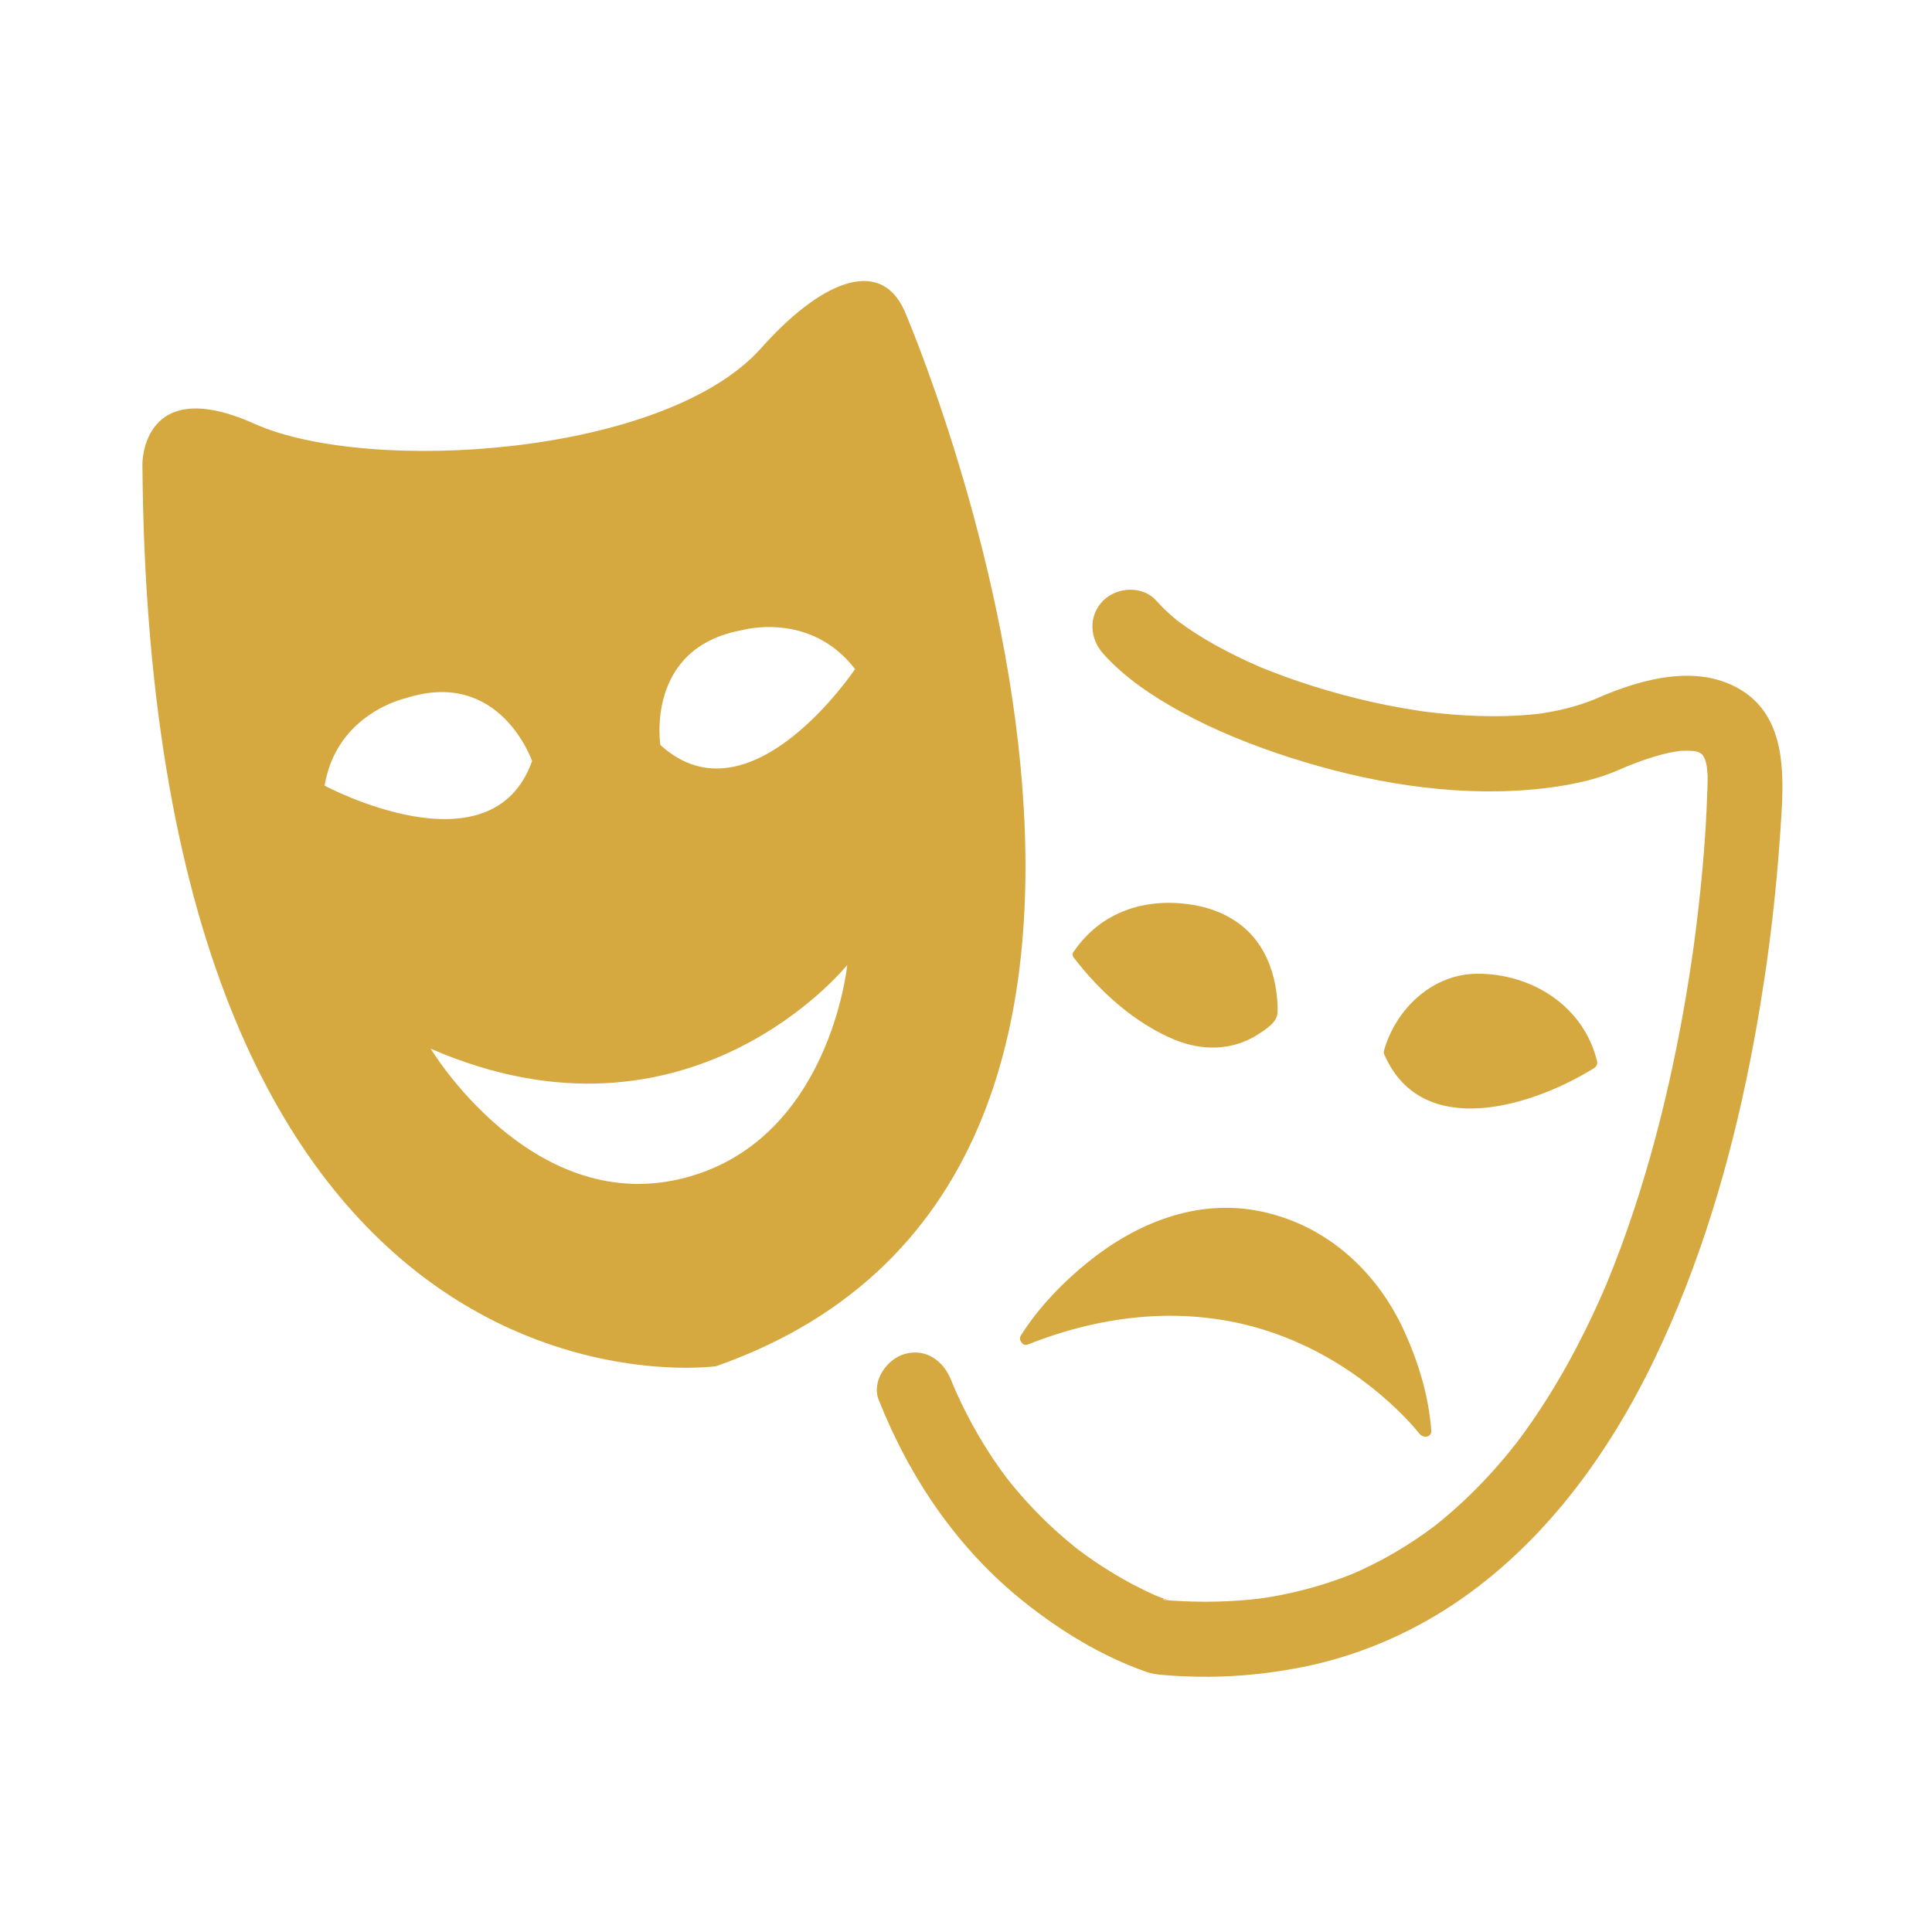
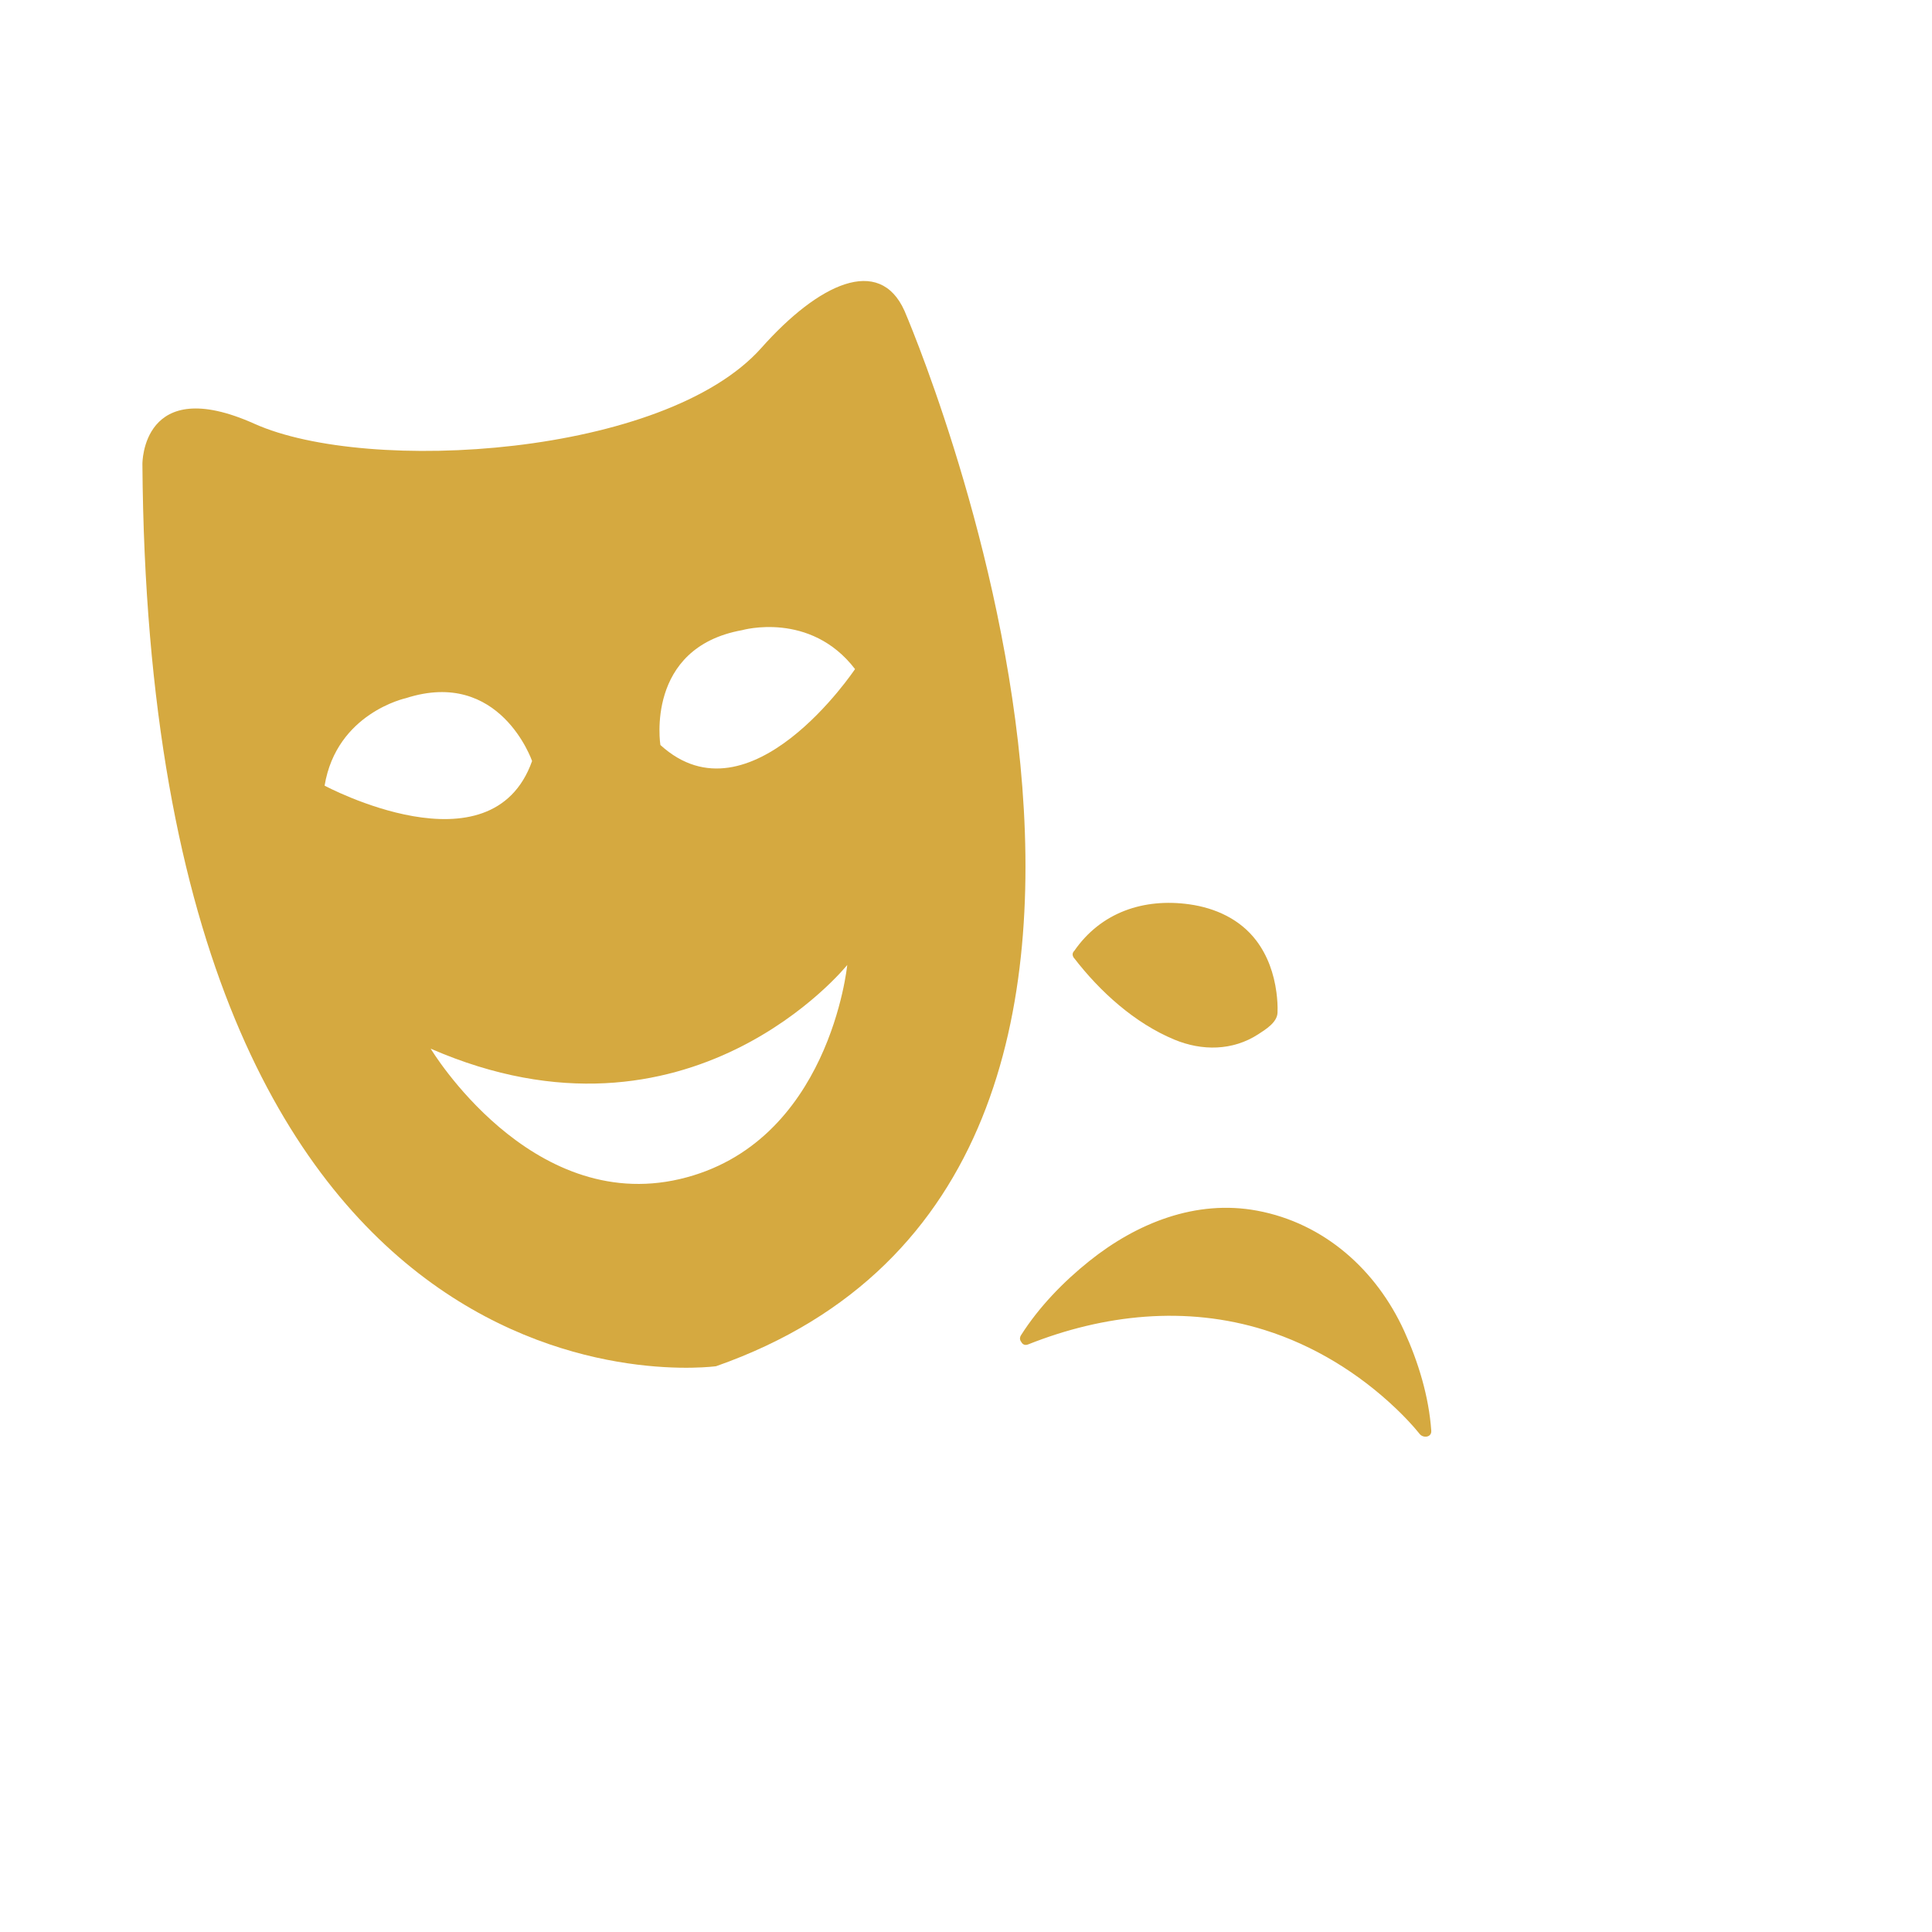
<svg xmlns="http://www.w3.org/2000/svg" width="500" zoomAndPan="magnify" viewBox="0 0 375 375" height="500" preserveAspectRatio="xMidYMid meet" version="1.2">
  <defs>
    <clipPath id="a04137c6e6">
      <path d="M 27.488 54 L 200 54 L 200 266 L 27.488 266 Z M 27.488 54 " />
    </clipPath>
    <clipPath id="80b9d4e3ca">
      <path d="M 170 114 L 346 114 L 346 325.488 L 170 325.488 Z M 170 114 " />
    </clipPath>
  </defs>
  <g id="aaf03ca16d">
    <g clip-rule="nonzero" clip-path="url(#a04137c6e6)">
      <path style=" stroke:none;fill-rule:nonzero;fill:#d5a940;fill-opacity:1;" d="M 175.551 60.312 C 170.68 49.484 158.887 55.035 147.789 67.52 C 129.059 88.594 71.434 92.141 49.402 82.262 C 27.488 72.441 27.641 90.066 27.641 90.066 C 29 280.617 138.996 265.18 138.996 265.18 C 247.758 226.969 175.551 60.312 175.551 60.312 Z M 63.004 152.492 C 65.34 138.395 78.789 135.512 78.789 135.512 C 97.059 129.625 103.277 147.715 103.277 147.715 C 95.406 169.895 63.004 152.492 63.004 152.492 Z M 131.957 228.855 C 102.863 235.656 83.594 203.543 83.594 203.543 C 133.844 225.457 164.449 187.301 164.449 187.301 C 164.449 187.301 161.047 222.055 131.957 228.855 Z M 128.18 144.602 C 128.18 144.602 125.156 125.715 144.047 122.312 C 144.047 122.312 157.27 118.531 165.961 129.867 C 165.961 129.867 145.559 160.469 128.18 144.602 Z M 128.18 144.602 " />
    </g>
    <g clip-rule="nonzero" clip-path="url(#80b9d4e3ca)">
-       <path style=" stroke:none;fill-rule:nonzero;fill:#d5a940;fill-opacity:1;" d="M 170.57 271.754 C 176.609 286.953 185.922 300.695 198.785 310.938 C 205.934 316.629 213.77 321.422 222.414 324.48 C 223.547 324.883 224.441 325 225.742 325.113 C 228.734 325.367 231.738 325.477 234.742 325.457 C 240.828 325.422 246.938 324.746 252.902 323.559 C 263.262 321.492 273.312 317.254 282.098 311.402 C 299.551 299.781 312.238 282.344 321.215 263.625 C 329.949 245.418 335.738 225.914 339.66 206.141 C 342.566 191.508 344.531 176.637 345.535 161.75 C 346.211 151.723 347.48 138.816 336.879 133.324 C 329.629 129.566 321.02 131.305 313.727 134.008 C 312.172 134.582 310.641 135.234 309.117 135.891 C 307.094 136.766 310.676 135.258 309.297 135.82 C 308.969 135.953 308.641 136.074 308.309 136.199 C 306.824 136.75 305.301 137.191 303.766 137.574 C 302.266 137.945 300.746 138.23 299.219 138.469 C 298.711 138.551 297.215 138.742 299.574 138.434 C 299.176 138.484 298.773 138.531 298.371 138.574 C 297.414 138.684 296.457 138.762 295.5 138.828 C 291.898 139.086 288.281 139.055 284.68 138.871 C 282.871 138.777 281.062 138.625 279.262 138.441 C 278.348 138.348 277.434 138.238 276.523 138.125 C 274.867 137.918 278.281 138.371 276.625 138.141 C 276.012 138.055 275.398 137.961 274.785 137.863 C 267.113 136.676 259.547 134.781 252.191 132.309 C 250.621 131.781 249.066 131.219 247.52 130.629 C 246.828 130.367 246.145 130.098 245.457 129.82 C 245.051 129.66 244.645 129.492 244.238 129.324 C 246.258 130.16 244.801 129.559 244.383 129.379 C 241.469 128.121 238.617 126.723 235.84 125.18 C 233.348 123.797 230.938 122.266 228.648 120.566 C 228.062 120.121 228.277 120.293 229.305 121.082 C 229.035 120.875 228.773 120.664 228.512 120.449 C 228.004 120.039 227.512 119.609 227.023 119.176 C 226.109 118.363 225.246 117.492 224.43 116.582 C 221.781 113.625 216.82 113.891 214.129 116.582 C 211.207 119.504 211.48 123.926 214.129 126.883 C 218.301 131.543 223.734 135.152 229.184 138.141 C 235.926 141.844 243.18 144.723 250.496 147.07 C 265.188 151.785 281.289 154.574 296.742 153.301 C 300.52 152.988 304.316 152.445 308 151.531 C 309.418 151.176 310.812 150.742 312.184 150.246 C 313.324 149.832 314.441 149.344 315.555 148.867 C 316.762 148.348 314.031 149.488 315.906 148.715 C 316.645 148.41 317.395 148.129 318.145 147.852 C 320.078 147.133 322.055 146.543 324.062 146.09 C 324.684 145.953 327.691 145.531 325.055 145.855 C 325.91 145.75 326.77 145.711 327.629 145.707 C 328.332 145.707 330.793 146.012 327.93 145.613 C 328.492 145.691 329.047 145.824 329.594 145.98 C 329.852 146.051 330.098 146.141 330.348 146.23 C 328.031 145.387 328.973 145.629 329.527 145.902 C 330.203 146.23 331.91 147.551 329.637 145.773 C 329.988 146.047 330.305 146.363 330.609 146.684 C 331.613 147.754 329.391 144.902 330.398 146.41 C 330.633 146.766 330.836 147.145 331.027 147.527 C 331.293 148.059 331.656 149.066 330.637 146.566 C 330.746 146.828 330.836 147.098 330.926 147.367 C 331.191 148.168 331.363 148.996 331.492 149.828 C 330.984 146.582 331.438 149.762 331.453 150.688 C 331.469 151.625 331.418 152.57 331.387 153.508 C 331.086 163.465 330.105 173.422 328.801 183.293 C 328.652 184.414 329.09 181.148 328.938 182.273 C 328.906 182.504 328.875 182.734 328.844 182.965 C 328.777 183.434 328.711 183.898 328.648 184.367 C 328.5 185.402 328.348 186.438 328.191 187.469 C 327.883 189.539 327.547 191.609 327.199 193.672 C 326.449 198.082 325.605 202.473 324.672 206.848 C 322.648 216.34 320.16 225.738 317.113 234.953 C 315.531 239.742 313.777 244.473 311.855 249.133 C 311.738 249.414 311.621 249.695 311.504 249.977 C 312.469 247.668 311.98 248.848 311.766 249.355 C 311.527 249.914 311.285 250.473 311.043 251.027 C 310.516 252.234 309.969 253.434 309.414 254.625 C 308.352 256.918 307.23 259.184 306.062 261.426 C 303.738 265.871 301.191 270.203 298.406 274.375 C 297.027 276.441 295.582 278.457 294.078 280.434 C 293.316 281.43 295.258 278.91 294.492 279.898 C 294.309 280.129 294.125 280.363 293.941 280.594 C 293.574 281.059 293.199 281.52 292.824 281.977 C 292.016 282.965 291.184 283.938 290.34 284.895 C 287.109 288.559 283.602 291.973 279.836 295.082 C 279.387 295.453 278.93 295.82 278.473 296.18 C 278.043 296.523 277.055 297.273 279.023 295.758 C 278.793 295.938 278.559 296.113 278.324 296.289 C 277.312 297.051 276.281 297.785 275.234 298.5 C 273.211 299.879 271.117 301.152 268.973 302.336 C 266.801 303.535 264.566 304.613 262.289 305.594 C 264.855 304.488 262.684 305.422 262.082 305.66 C 261.52 305.883 260.953 306.098 260.383 306.309 C 259.141 306.77 257.883 307.188 256.617 307.582 C 254.125 308.355 251.59 308.988 249.031 309.512 C 247.77 309.766 246.5 309.984 245.227 310.184 C 244.906 310.23 244.582 310.277 244.258 310.324 C 246.789 309.965 245.453 310.164 244.895 310.234 C 244.125 310.332 243.355 310.414 242.586 310.488 C 239.746 310.766 236.895 310.887 234.043 310.895 C 232.617 310.898 231.188 310.859 229.766 310.801 C 229.039 310.77 228.312 310.727 227.582 310.68 C 227.215 310.656 226.852 310.629 226.484 310.602 C 225.539 310.531 224.996 310.086 227.301 310.77 C 226.836 310.633 226.375 310.465 225.914 310.301 C 225.438 310.125 224.961 309.941 224.488 309.754 C 224.195 309.637 223.902 309.516 223.609 309.395 C 226.473 310.59 224.691 309.848 224.027 309.555 C 220.035 307.773 216.227 305.594 212.605 303.156 C 211.484 302.402 210.391 301.613 209.309 300.805 C 208.902 300.5 207.816 299.656 209.656 301.082 C 209.371 300.859 209.086 300.633 208.805 300.41 C 208.125 299.867 207.457 299.312 206.797 298.75 C 204.23 296.574 201.816 294.223 199.539 291.754 C 198.039 290.129 196.617 288.434 195.254 286.699 C 196.617 288.43 195.266 286.695 194.996 286.336 C 194.625 285.832 194.258 285.32 193.898 284.812 C 193.152 283.762 192.441 282.691 191.746 281.609 C 190.285 279.332 188.949 276.977 187.703 274.574 C 187.047 273.312 186.43 272.027 185.836 270.734 C 185.527 270.07 185.238 269.398 184.945 268.727 C 185.723 270.527 184.75 268.219 184.617 267.883 C 183.152 264.195 179.805 261.652 175.656 262.793 C 172.145 263.758 169.102 268.059 170.57 271.754 Z M 170.57 271.754 " />
-     </g>
+       </g>
    <path style=" stroke:none;fill-rule:nonzero;fill:#d5a940;fill-opacity:1;" d="M 209.484 185.289 C 217.121 173.848 230.066 176.645 230.066 176.645 C 248.434 178.727 246.723 197.07 246.723 197.07 C 231.02 213.414 209.484 185.289 209.484 185.289 Z M 209.484 185.289 " />
    <path style=" stroke:none;fill-rule:nonzero;fill:#d5a940;fill-opacity:1;" d="M 210.535 185.902 C 214.09 180.707 219.625 177.781 225.887 177.566 C 229.738 177.434 233.973 178.223 237.441 180.137 C 243.266 183.348 246.09 190.617 245.508 197.07 C 245.629 196.781 245.746 196.496 245.863 196.211 C 242.664 199.477 238.719 201.266 234.113 200.895 C 229.91 200.559 225.957 198.402 222.543 196.066 C 219.371 193.891 216.512 191.258 213.867 188.477 C 213.008 187.574 212.176 186.645 211.371 185.695 C 211.133 185.41 210.895 185.125 210.664 184.836 C 210.57 184.719 210.156 184.184 210.535 184.676 C 209.594 183.453 207.484 184.66 208.438 185.902 C 213.492 192.484 220.246 198.594 227.953 201.793 C 233.312 204.016 239.266 203.965 244.211 200.758 C 245.664 199.816 247.887 198.457 247.965 196.578 C 248.02 195.254 247.926 193.918 247.754 192.602 C 247.273 189 246.062 185.492 243.852 182.574 C 240.711 178.43 235.938 176.246 230.871 175.531 C 222.012 174.289 213.66 177.051 208.438 184.676 C 207.551 185.973 209.656 187.184 210.535 185.902 Z M 210.535 185.902 " />
    <path style=" stroke:none;fill-rule:nonzero;fill:#d5a940;fill-opacity:1;" d="M 199.223 259.789 C 199.512 259.324 218.887 229.473 246.484 236.781 C 274.301 244.148 276.594 277.703 276.594 277.703 C 276.594 277.703 248.211 240.109 199.223 259.789 Z M 199.223 259.789 " />
    <path style=" stroke:none;fill-rule:nonzero;fill:#d5a940;fill-opacity:1;" d="M 200.27 260.402 C 204.539 253.668 210.832 247.707 217.457 243.371 C 223.168 239.637 229.688 237.164 236.543 236.867 C 243.895 236.547 251.258 238.922 257.281 243.078 C 264.738 248.223 269.641 256.363 272.527 264.801 C 273.941 268.941 275.086 273.492 275.383 277.703 C 276.137 277.5 276.891 277.293 277.645 277.09 C 274.477 272.906 270.367 269.355 266.203 266.215 C 256.84 259.152 245.742 254.641 234.094 253.277 C 222.129 251.875 210.016 254.195 198.898 258.617 C 197.461 259.188 198.086 261.539 199.543 260.957 C 214.242 255.109 230.211 253.379 245.449 258.148 C 254.988 261.133 263.766 266.535 270.984 273.422 C 272.195 274.574 273.355 275.777 274.461 277.027 C 274.777 277.391 275.09 277.758 275.395 278.133 C 275.531 278.297 275.863 278.73 275.547 278.316 C 276.195 279.176 277.902 279.043 277.809 277.703 C 277.344 271.066 275.301 264.367 272.555 258.355 C 267.137 246.484 257.035 237.422 244.016 234.992 C 232.125 232.773 220.664 237.398 211.473 244.738 C 206.441 248.75 201.637 253.707 198.172 259.176 C 197.332 260.504 199.434 261.719 200.27 260.402 Z M 200.27 260.402 " />
-     <path style=" stroke:none;fill-rule:nonzero;fill:#d5a940;fill-opacity:1;" d="M 269.809 204.215 C 269.809 204.215 274.645 186.434 292.574 190.945 C 292.574 190.945 305.68 192.871 308.812 206.266 C 308.812 206.266 278.77 225.031 269.809 204.215 Z M 269.809 204.215 " />
-     <path style=" stroke:none;fill-rule:nonzero;fill:#d5a940;fill-opacity:1;" d="M 270.98 204.539 C 272.906 197.539 278.953 191.777 286.348 191.438 C 289.762 191.281 293.676 192.145 296.824 193.551 C 302.359 196.031 306.195 200.703 307.641 206.59 C 307.828 206.133 308.012 205.676 308.199 205.219 C 303.586 208.09 298.395 210.277 293.156 211.672 C 289.129 212.746 284.809 213.277 280.703 212.332 C 276.016 211.25 272.762 207.91 270.859 203.605 C 270.227 202.176 268.133 203.41 268.762 204.828 C 276.121 221.484 297.547 214.711 309.422 207.312 C 309.898 207.02 310.113 206.484 309.98 205.941 C 307.367 195.289 297.371 188.973 286.75 189 C 278.078 189.02 270.945 195.789 268.645 203.875 C 268.641 203.883 268.641 203.887 268.637 203.895 C 268.223 205.406 270.566 206.047 270.98 204.539 Z M 270.98 204.539 " />
  </g>
</svg>